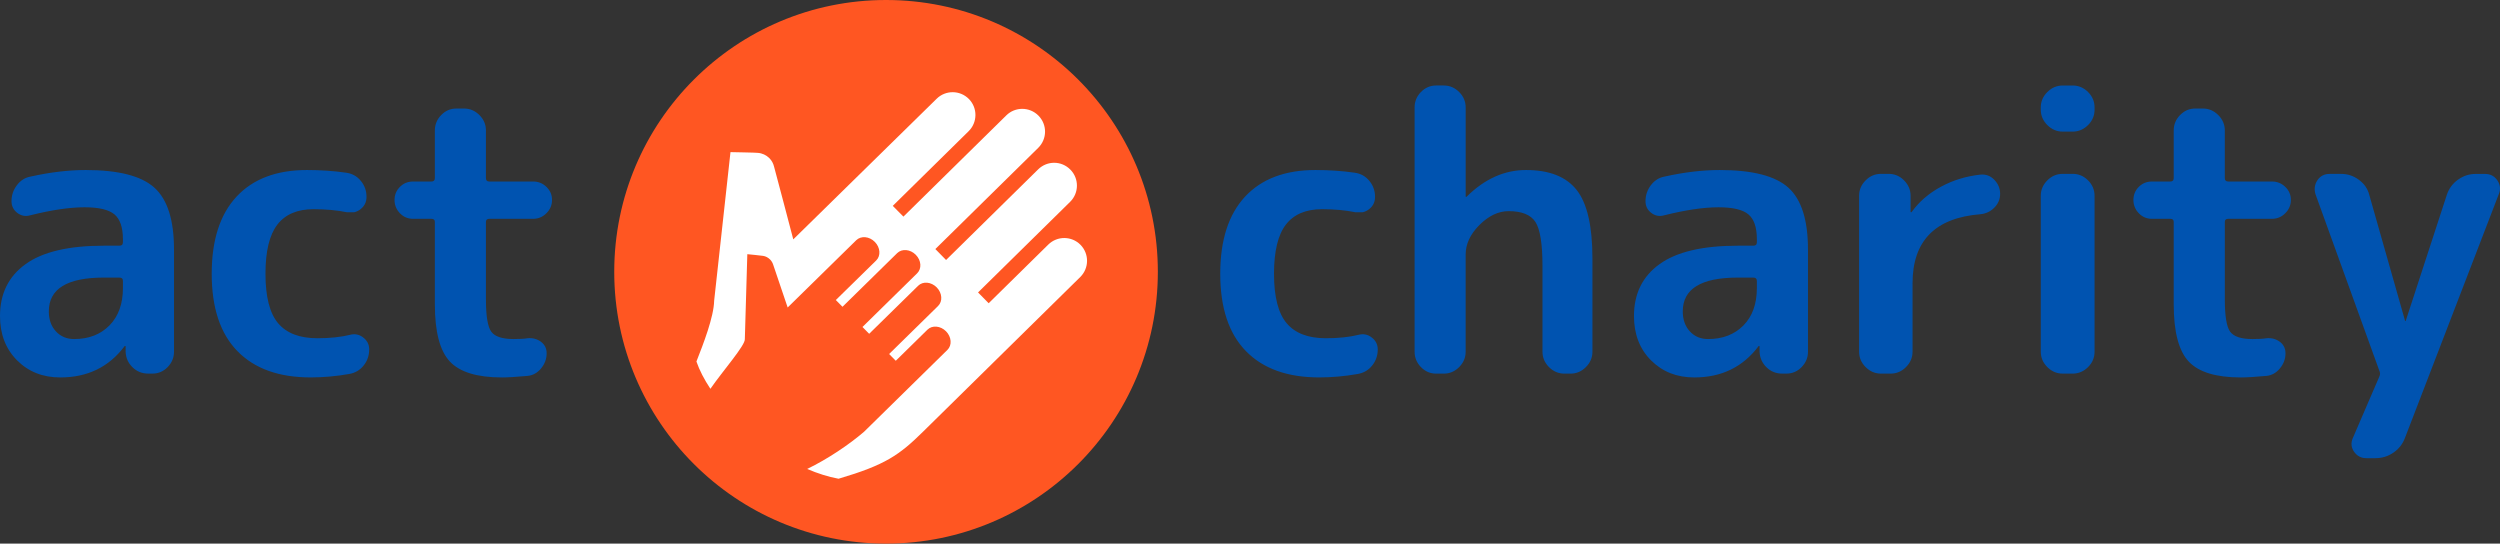
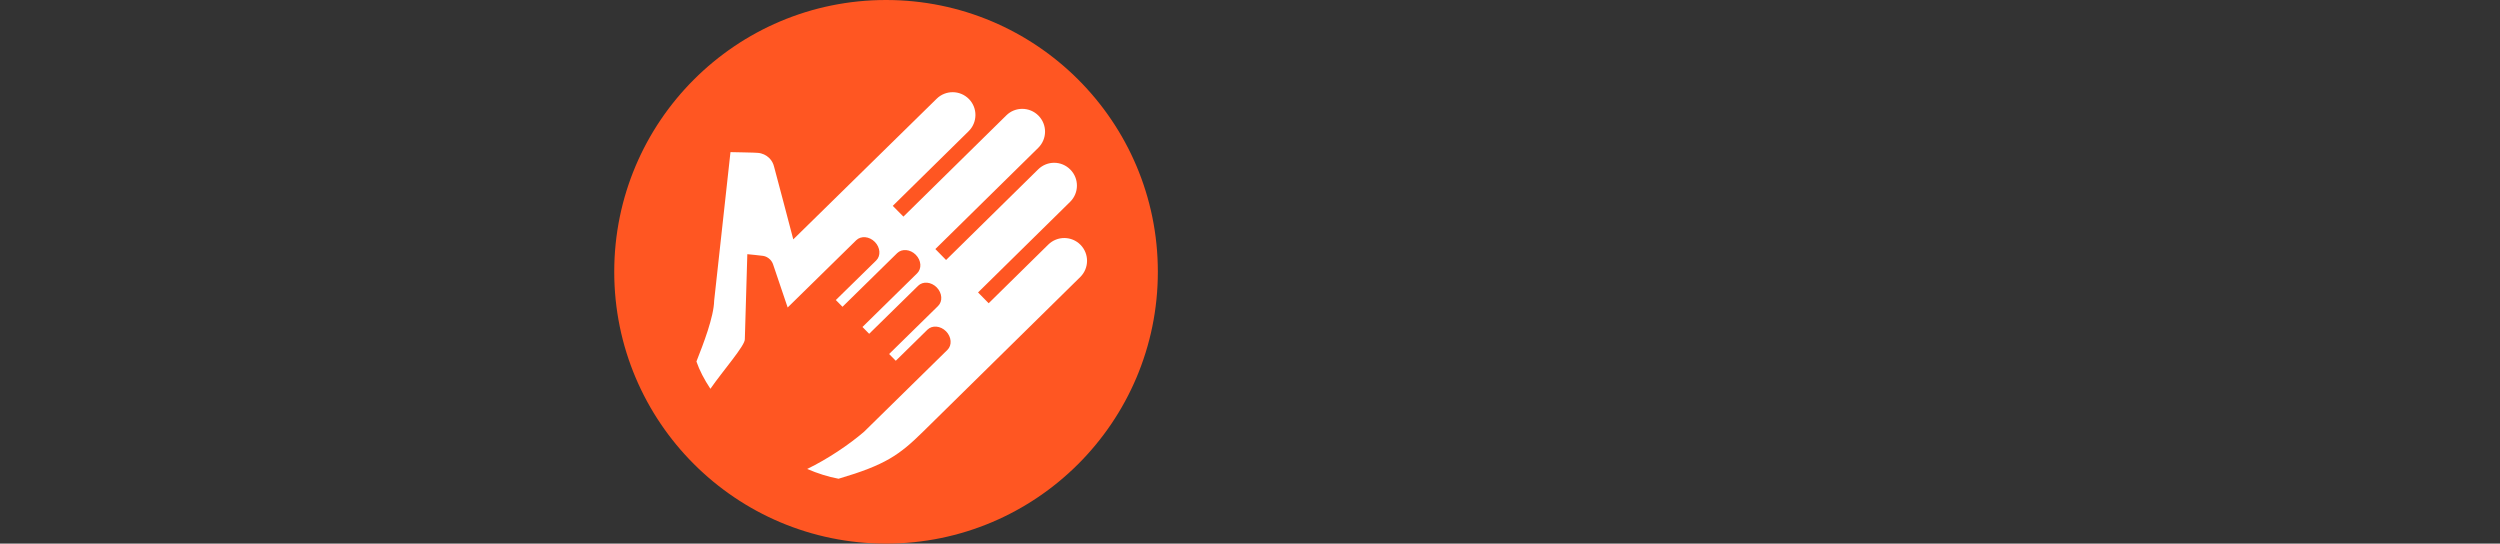
<svg xmlns="http://www.w3.org/2000/svg" version="1.1" id="Layer_1" x="0px" y="0px" width="230px" height="50.012px" viewBox="0 0 230 50.012" enable-background="new 0 0 230 50.012" xml:space="preserve">
  <rect x="0" y="0" width="230" height="50.012" fill="#333333" stroke="none" />
  <g>
    <ellipse fill="#FF5622" cx="81.516" cy="25.006" rx="25.006" ry="25.006" />
    <path marker-end="none" marker-start="none" fill="#FFFFFF" d="M74.26,43.144c1.891-0.913,3.869-2.251,5.229-3.419l7.673-7.535   c0.44-0.427,0.382-1.193-0.125-1.708c-0.505-0.513-1.274-0.583-1.711-0.152l-2.915,2.861l-0.612-0.621l4.503-4.418   c0.439-0.428,0.383-1.195-0.123-1.71c-0.514-0.52-1.271-0.583-1.712-0.15l-4.504,4.418l-0.616-0.627l5.026-4.935   c0.442-0.429,0.394-1.188-0.122-1.709c-0.507-0.513-1.271-0.58-1.71-0.153l-5.032,4.938l-0.613-0.621l3.713-3.639   c0.44-0.429,0.384-1.195-0.125-1.709c-0.508-0.517-1.272-0.583-1.711-0.154l-6.308,6.188c0,0-1.321-3.924-1.336-3.951   c-0.055-0.168-0.147-0.326-0.278-0.46c-0.187-0.186-0.41-0.304-0.646-0.338c-0.026-0.016-1.451-0.155-1.451-0.155l-0.229,7.821   c0.033,0.577-2.012,2.896-3.168,4.563c-0.565-0.852-1.006-1.701-1.285-2.51c0.643-1.635,1.6-4.104,1.631-5.597l1.501-13.667   c0,0,2.467,0.044,2.514,0.068c0.402,0.028,0.78,0.2,1.073,0.496c0.212,0.216,0.35,0.477,0.42,0.761   c0.025,0.048,1.771,6.702,1.771,6.702l13.193-12.94c0.823-0.81,2.15-0.799,2.965,0.025c0.811,0.825,0.799,2.151-0.025,2.963   l-6.979,6.869l0.979,0.989l9.466-9.313c0.819-0.811,2.147-0.8,2.96,0.024c0.818,0.836,0.801,2.148-0.023,2.962l-9.465,9.311   l0.986,1.006l8.473-8.338c0.827-0.811,2.145-0.81,2.963,0.025c0.813,0.821,0.803,2.149-0.022,2.962l-8.472,8.336l0.977,0.994   l5.484-5.397c0.828-0.812,2.15-0.803,2.963,0.021c0.813,0.825,0.803,2.152-0.022,2.965L84.934,39.702   c-2.197,2.164-3.471,3.069-7.787,4.342C76.191,43.866,75.223,43.558,74.26,43.144z" />
-     <path marker-end="none" marker-start="none" fill="#0053B0" d="M216.578,41.566c-0.271-0.39-0.313-0.808-0.123-1.253l2.438-5.656   c0.047-0.095,0.07-0.188,0.07-0.284c0-0.094-0.023-0.188-0.07-0.281l-5.867-16.222c-0.141-0.471-0.082-0.9,0.176-1.289   c0.262-0.391,0.641-0.583,1.133-0.583h1.061c0.588,0,1.131,0.182,1.627,0.547c0.494,0.364,0.813,0.83,0.953,1.395l3.287,11.56   c0,0.022,0.012,0.032,0.037,0.032c0.021,0,0.033-0.01,0.033-0.032l3.781-11.594c0.189-0.563,0.529-1.023,1.025-1.378   c0.494-0.354,1.037-0.527,1.625-0.527h0.85c0.494,0,0.877,0.196,1.146,0.598c0.271,0.402,0.313,0.826,0.125,1.272l-8.625,22.408   c-0.211,0.563-0.564,1.02-1.061,1.359c-0.492,0.341-1.047,0.513-1.66,0.513h-0.848C217.221,42.149,216.85,41.952,216.578,41.566z    M1.573,33.154C0.525,32.105,0,30.744,0,29.071c0-2.049,0.784-3.64,2.349-4.769c1.566-1.132,3.964-1.698,7.195-1.698h1.448   c0.211,0,0.316-0.104,0.316-0.318v-0.281c0-1.084-0.259-1.846-0.777-2.28c-0.518-0.438-1.438-0.655-2.757-0.655   c-1.366,0-3.039,0.248-5.018,0.744c-0.423,0.117-0.813,0.04-1.167-0.229c-0.353-0.272-0.53-0.632-0.53-1.079   c0-0.543,0.165-1.032,0.496-1.467c0.329-0.438,0.752-0.703,1.272-0.797c1.791-0.397,3.475-0.6,5.053-0.6   c3.017,0,5.125,0.541,6.326,1.625c1.203,1.084,1.803,2.979,1.803,5.69v9.401c0,0.541-0.194,1.013-0.583,1.413   c-0.391,0.4-0.854,0.6-1.396,0.6h-0.389c-0.566,0-1.049-0.191-1.449-0.582c-0.401-0.39-0.613-0.865-0.635-1.431v-0.495   c0-0.023-0.013-0.036-0.037-0.036c-0.047,0-0.069,0.013-0.069,0.036c-1.438,1.908-3.405,2.861-5.902,2.861   C3.947,34.726,2.62,34.202,1.573,33.154z M21.844,32.306c-1.578-1.613-2.367-3.988-2.367-7.122c0-3.086,0.76-5.448,2.277-7.086   c1.521-1.637,3.684-2.456,6.487-2.456c1.25,0,2.448,0.082,3.604,0.247c0.543,0.072,0.99,0.318,1.344,0.742   c0.354,0.425,0.529,0.92,0.529,1.483c0,0.472-0.185,0.849-0.548,1.132c-0.183,0.141-0.379,0.234-0.587,0.281h-0.667   c-0.919-0.188-1.944-0.281-3.075-0.281c-1.482,0-2.591,0.472-3.32,1.411c-0.731,0.943-1.098,2.453-1.098,4.525   c0,2.121,0.389,3.64,1.166,4.559c0.778,0.919,1.98,1.377,3.605,1.377c1.156,0,2.156-0.104,3.006-0.314   c0.445-0.119,0.854-0.037,1.217,0.248c0.365,0.28,0.548,0.645,0.548,1.093c0,0.565-0.171,1.063-0.512,1.485   c-0.343,0.424-0.784,0.683-1.327,0.776c-1.2,0.212-2.378,0.317-3.534,0.317C25.673,34.726,23.422,33.921,21.844,32.306z    M41.387,33.26c-0.92-0.979-1.38-2.729-1.38-5.249v-7.6c0-0.187-0.104-0.281-0.319-0.281h-1.694c-0.472,0-0.873-0.17-1.202-0.514   c-0.331-0.341-0.495-0.75-0.495-1.22s0.164-0.872,0.495-1.201c0.33-0.331,0.73-0.495,1.202-0.495h1.694   c0.213,0,0.319-0.106,0.319-0.318V12c0-0.542,0.194-1.015,0.582-1.412c0.39-0.402,0.854-0.603,1.397-0.603h0.705   c0.545,0,1.014,0.2,1.416,0.603c0.4,0.397,0.599,0.87,0.599,1.412v4.382c0,0.212,0.104,0.318,0.319,0.318h4.029   c0.473,0,0.879,0.164,1.219,0.495c0.342,0.33,0.514,0.73,0.514,1.201s-0.172,0.879-0.514,1.22c-0.34,0.343-0.746,0.514-1.219,0.514   h-4.029c-0.213,0-0.319,0.095-0.319,0.281v7.141c0,1.532,0.165,2.52,0.496,2.969c0.329,0.446,1.014,0.671,2.049,0.671   c0.565,0,0.99-0.023,1.271-0.072c0.475-0.047,0.885,0.06,1.24,0.318c0.352,0.259,0.529,0.613,0.529,1.062   c0,0.519-0.172,0.983-0.514,1.396c-0.34,0.412-0.76,0.643-1.256,0.688c-1.035,0.094-1.813,0.141-2.332,0.141   C43.907,34.726,42.305,34.239,41.387,33.26z M114.629,32.306c-1.578-1.613-2.367-3.988-2.367-7.122c0-3.086,0.76-5.448,2.277-7.086   c1.521-1.637,3.684-2.456,6.486-2.456c1.248,0,2.451,0.082,3.604,0.247c0.543,0.072,0.989,0.318,1.344,0.742   c0.354,0.425,0.53,0.92,0.53,1.483c0,0.472-0.183,0.849-0.549,1.132c-0.183,0.141-0.379,0.234-0.588,0.281H124.7   c-0.918-0.188-1.942-0.281-3.073-0.281c-1.484,0-2.594,0.472-3.322,1.411c-0.729,0.943-1.096,2.453-1.096,4.525   c0,2.121,0.389,3.64,1.167,4.559c0.776,0.919,1.979,1.377,3.603,1.377c1.155,0,2.156-0.104,3.008-0.314   c0.447-0.119,0.853-0.037,1.216,0.248c0.366,0.28,0.55,0.645,0.55,1.093c0,0.565-0.171,1.063-0.514,1.485   c-0.34,0.424-0.782,0.683-1.325,0.776c-1.2,0.212-2.379,0.317-3.532,0.317C118.458,34.726,116.208,33.921,114.629,32.306z    M151.896,33.154c-1.047-1.049-1.57-2.409-1.57-4.083c0-2.049,0.783-3.64,2.35-4.769c1.566-1.132,3.965-1.698,7.191-1.698h1.449   c0.211,0,0.316-0.104,0.316-0.318v-0.281c0-1.084-0.258-1.846-0.777-2.28c-0.517-0.438-1.436-0.655-2.754-0.655   c-1.367,0-3.039,0.248-5.021,0.744c-0.422,0.117-0.812,0.04-1.165-0.229c-0.354-0.272-0.529-0.632-0.529-1.079   c0-0.543,0.166-1.032,0.495-1.467c0.329-0.438,0.755-0.703,1.272-0.797c1.789-0.397,3.474-0.6,5.054-0.6   c3.015,0,5.124,0.541,6.326,1.625c1.2,1.084,1.802,2.979,1.802,5.69v9.401c0,0.541-0.195,1.013-0.585,1.413   c-0.388,0.4-0.853,0.6-1.396,0.6h-0.389c-0.564,0-1.049-0.191-1.449-0.582c-0.397-0.39-0.611-0.865-0.636-1.431v-0.495   c0-0.023-0.012-0.036-0.036-0.036c-0.046,0-0.068,0.013-0.068,0.036c-1.438,1.908-3.406,2.861-5.904,2.861   C154.271,34.726,152.947,34.202,151.896,33.154z M201.361,33.26c-0.918-0.979-1.379-2.729-1.379-5.249v-7.6   c0-0.187-0.105-0.281-0.318-0.281h-1.695c-0.471,0-0.871-0.17-1.201-0.514c-0.33-0.341-0.494-0.75-0.494-1.22   s0.164-0.872,0.494-1.201c0.33-0.331,0.73-0.495,1.201-0.495h1.695c0.213,0,0.318-0.106,0.318-0.318V12   c0-0.542,0.193-1.015,0.584-1.412c0.389-0.402,0.854-0.603,1.396-0.603h0.707c0.541,0,1.012,0.2,1.412,0.603   c0.4,0.397,0.602,0.87,0.602,1.412v4.382c0,0.212,0.105,0.318,0.316,0.318h4.029c0.473,0,0.877,0.164,1.219,0.495   c0.344,0.33,0.514,0.73,0.514,1.201s-0.17,0.879-0.514,1.22c-0.342,0.343-0.746,0.514-1.219,0.514H205   c-0.211,0-0.316,0.095-0.316,0.281v7.141c0,1.532,0.164,2.52,0.494,2.969c0.33,0.446,1.012,0.671,2.049,0.671   c0.564,0,0.99-0.023,1.273-0.072c0.471-0.047,0.883,0.06,1.236,0.318c0.352,0.259,0.529,0.613,0.529,1.062   c0,0.519-0.17,0.983-0.516,1.396c-0.34,0.412-0.758,0.643-1.252,0.688c-1.035,0.094-1.814,0.141-2.334,0.141   C203.883,34.726,202.279,34.239,201.361,33.26z M130.725,33.772c-0.388-0.4-0.582-0.872-0.582-1.413V9.88   c0-0.541,0.194-1.014,0.582-1.414c0.391-0.399,0.854-0.6,1.396-0.6h0.707c0.541,0,1.014,0.2,1.415,0.6   c0.397,0.4,0.599,0.873,0.599,1.414v8.2c0,0.022,0.012,0.034,0.036,0.034c0.022,0,0.046-0.012,0.069-0.034   c1.65-1.627,3.466-2.438,5.443-2.438c2.144,0,3.699,0.612,4.664,1.836c0.967,1.227,1.45,3.324,1.45,6.292v8.59   c0,0.541-0.2,1.014-0.603,1.413c-0.4,0.4-0.871,0.601-1.412,0.601h-0.566c-0.54,0-1.013-0.2-1.414-0.601   c-0.398-0.399-0.6-0.872-0.6-1.413v-7.883c0-2.049-0.219-3.404-0.654-4.064c-0.436-0.659-1.255-0.988-2.457-0.988   c-0.941,0-1.838,0.424-2.686,1.271c-0.848,0.849-1.272,1.756-1.272,2.724v8.94c0,0.541-0.2,1.014-0.599,1.413   c-0.401,0.4-0.874,0.601-1.415,0.601h-0.707C131.579,34.371,131.115,34.173,130.725,33.772z M171.639,33.772   c-0.4-0.4-0.602-0.872-0.602-1.413v-14.35c0-0.542,0.199-1.014,0.602-1.415c0.398-0.401,0.871-0.599,1.414-0.599h0.705   c0.542,0,1.016,0.197,1.414,0.599c0.4,0.401,0.602,0.873,0.602,1.415v1.483c0,0.024,0.013,0.035,0.033,0.035   c0.049,0,0.074-0.011,0.074-0.035c0.682-0.942,1.575-1.714,2.686-2.313c1.105-0.601,2.32-0.972,3.64-1.115   c0.494-0.045,0.919,0.113,1.271,0.479c0.354,0.364,0.533,0.796,0.533,1.29s-0.179,0.918-0.533,1.271   c-0.353,0.354-0.776,0.555-1.271,0.603c-4.17,0.33-6.254,2.449-6.254,6.36v6.292c0,0.541-0.202,1.013-0.603,1.413   s-0.871,0.6-1.414,0.6h-0.883C172.51,34.371,172.037,34.173,171.639,33.772z M188.355,33.772c-0.401-0.4-0.603-0.872-0.603-1.413   v-14.35c0-0.542,0.2-1.014,0.603-1.415c0.398-0.401,0.871-0.599,1.414-0.599h0.918c0.543,0,1.012,0.197,1.414,0.599   s0.598,0.873,0.598,1.415v14.35c0,0.541-0.195,1.013-0.598,1.413s-0.871,0.6-1.414,0.6h-0.918   C189.227,34.371,188.754,34.173,188.355,33.772z M10.072,29.938c0.824-0.836,1.238-1.984,1.238-3.447v-0.636   c0-0.212-0.106-0.317-0.317-0.317H9.545c-3.371,0-5.054,1.037-5.054,3.109c0,0.755,0.216,1.367,0.652,1.839   c0.436,0.473,0.997,0.707,1.679,0.707C8.165,31.193,9.247,30.774,10.072,29.938z M160.398,29.938   c0.824-0.836,1.234-1.984,1.234-3.447v-0.636c0-0.212-0.105-0.317-0.316-0.317h-1.449c-3.367,0-5.053,1.037-5.053,3.109   c0,0.755,0.217,1.367,0.653,1.839c0.435,0.473,0.995,0.707,1.677,0.707C158.488,31.193,159.572,30.774,160.398,29.938z    M188.355,11.506c-0.401-0.4-0.603-0.873-0.603-1.413V9.881c0-0.541,0.2-1.014,0.603-1.414c0.398-0.399,0.871-0.6,1.414-0.6h0.918   c0.543,0,1.012,0.2,1.414,0.6c0.402,0.4,0.598,0.873,0.598,1.414v0.212c0,0.54-0.195,1.013-0.598,1.413   c-0.402,0.399-0.871,0.602-1.414,0.602h-0.918C189.227,12.108,188.754,11.906,188.355,11.506z" />
  </g>
</svg>